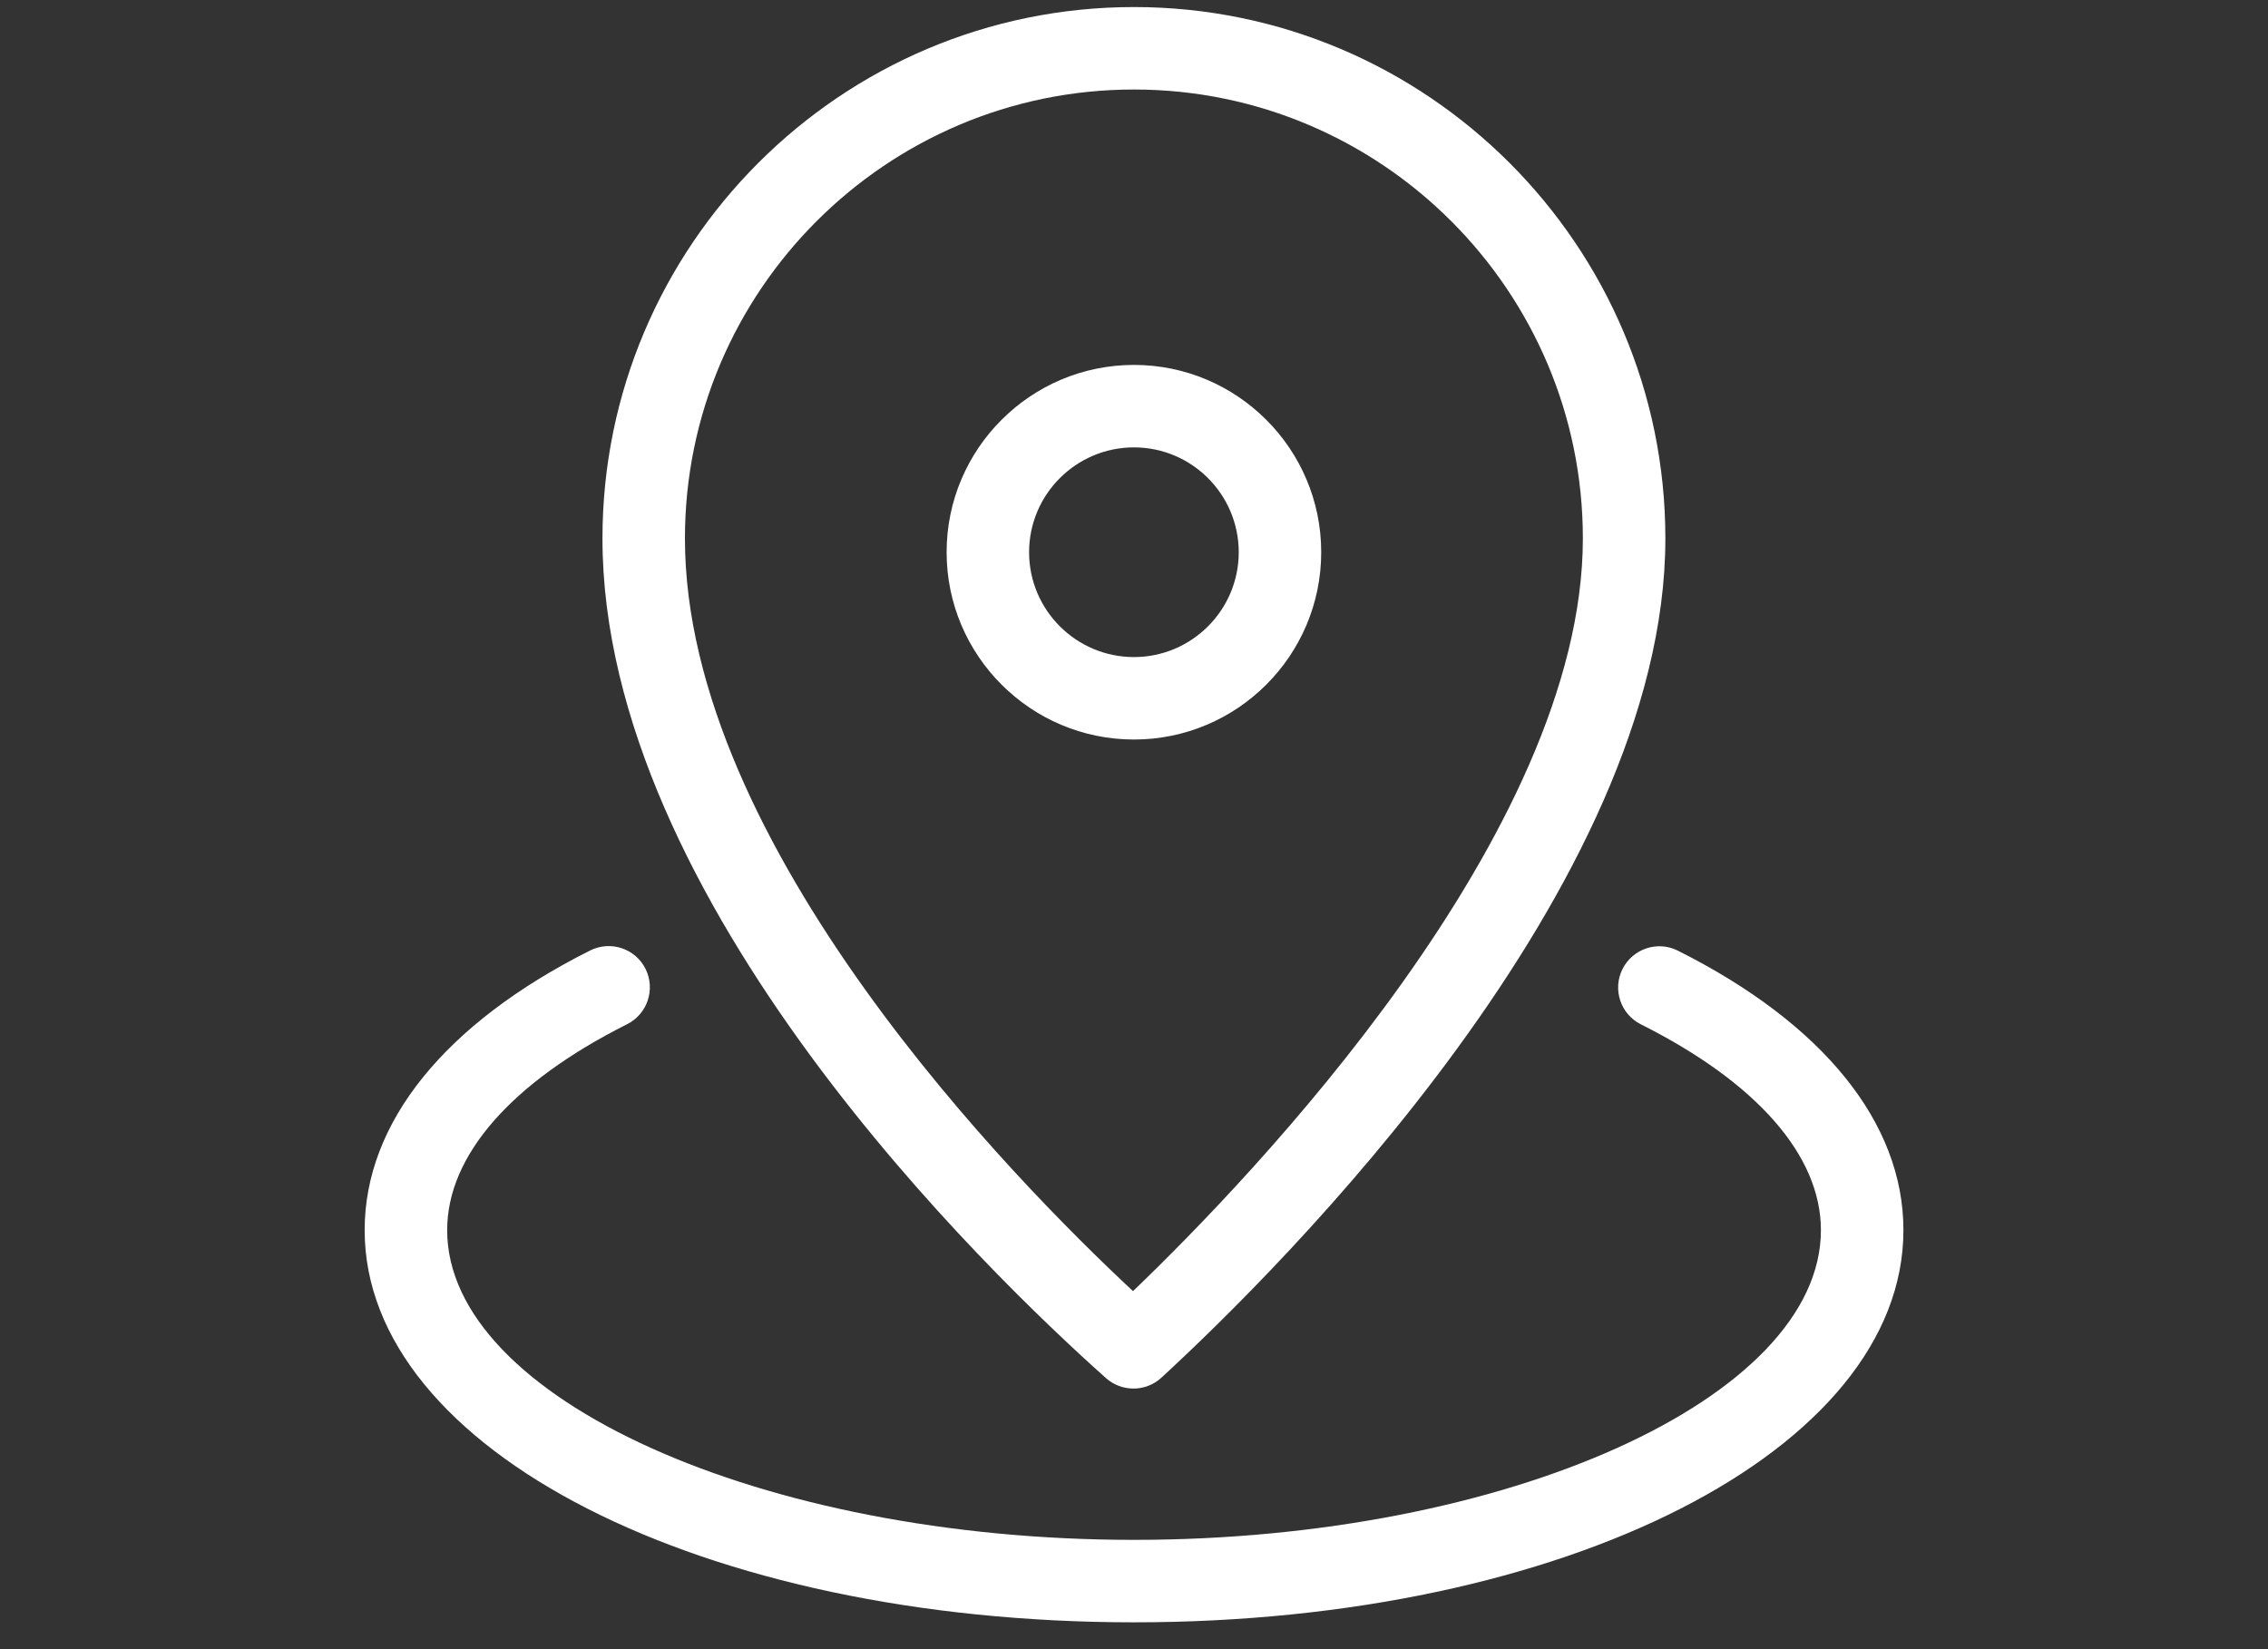
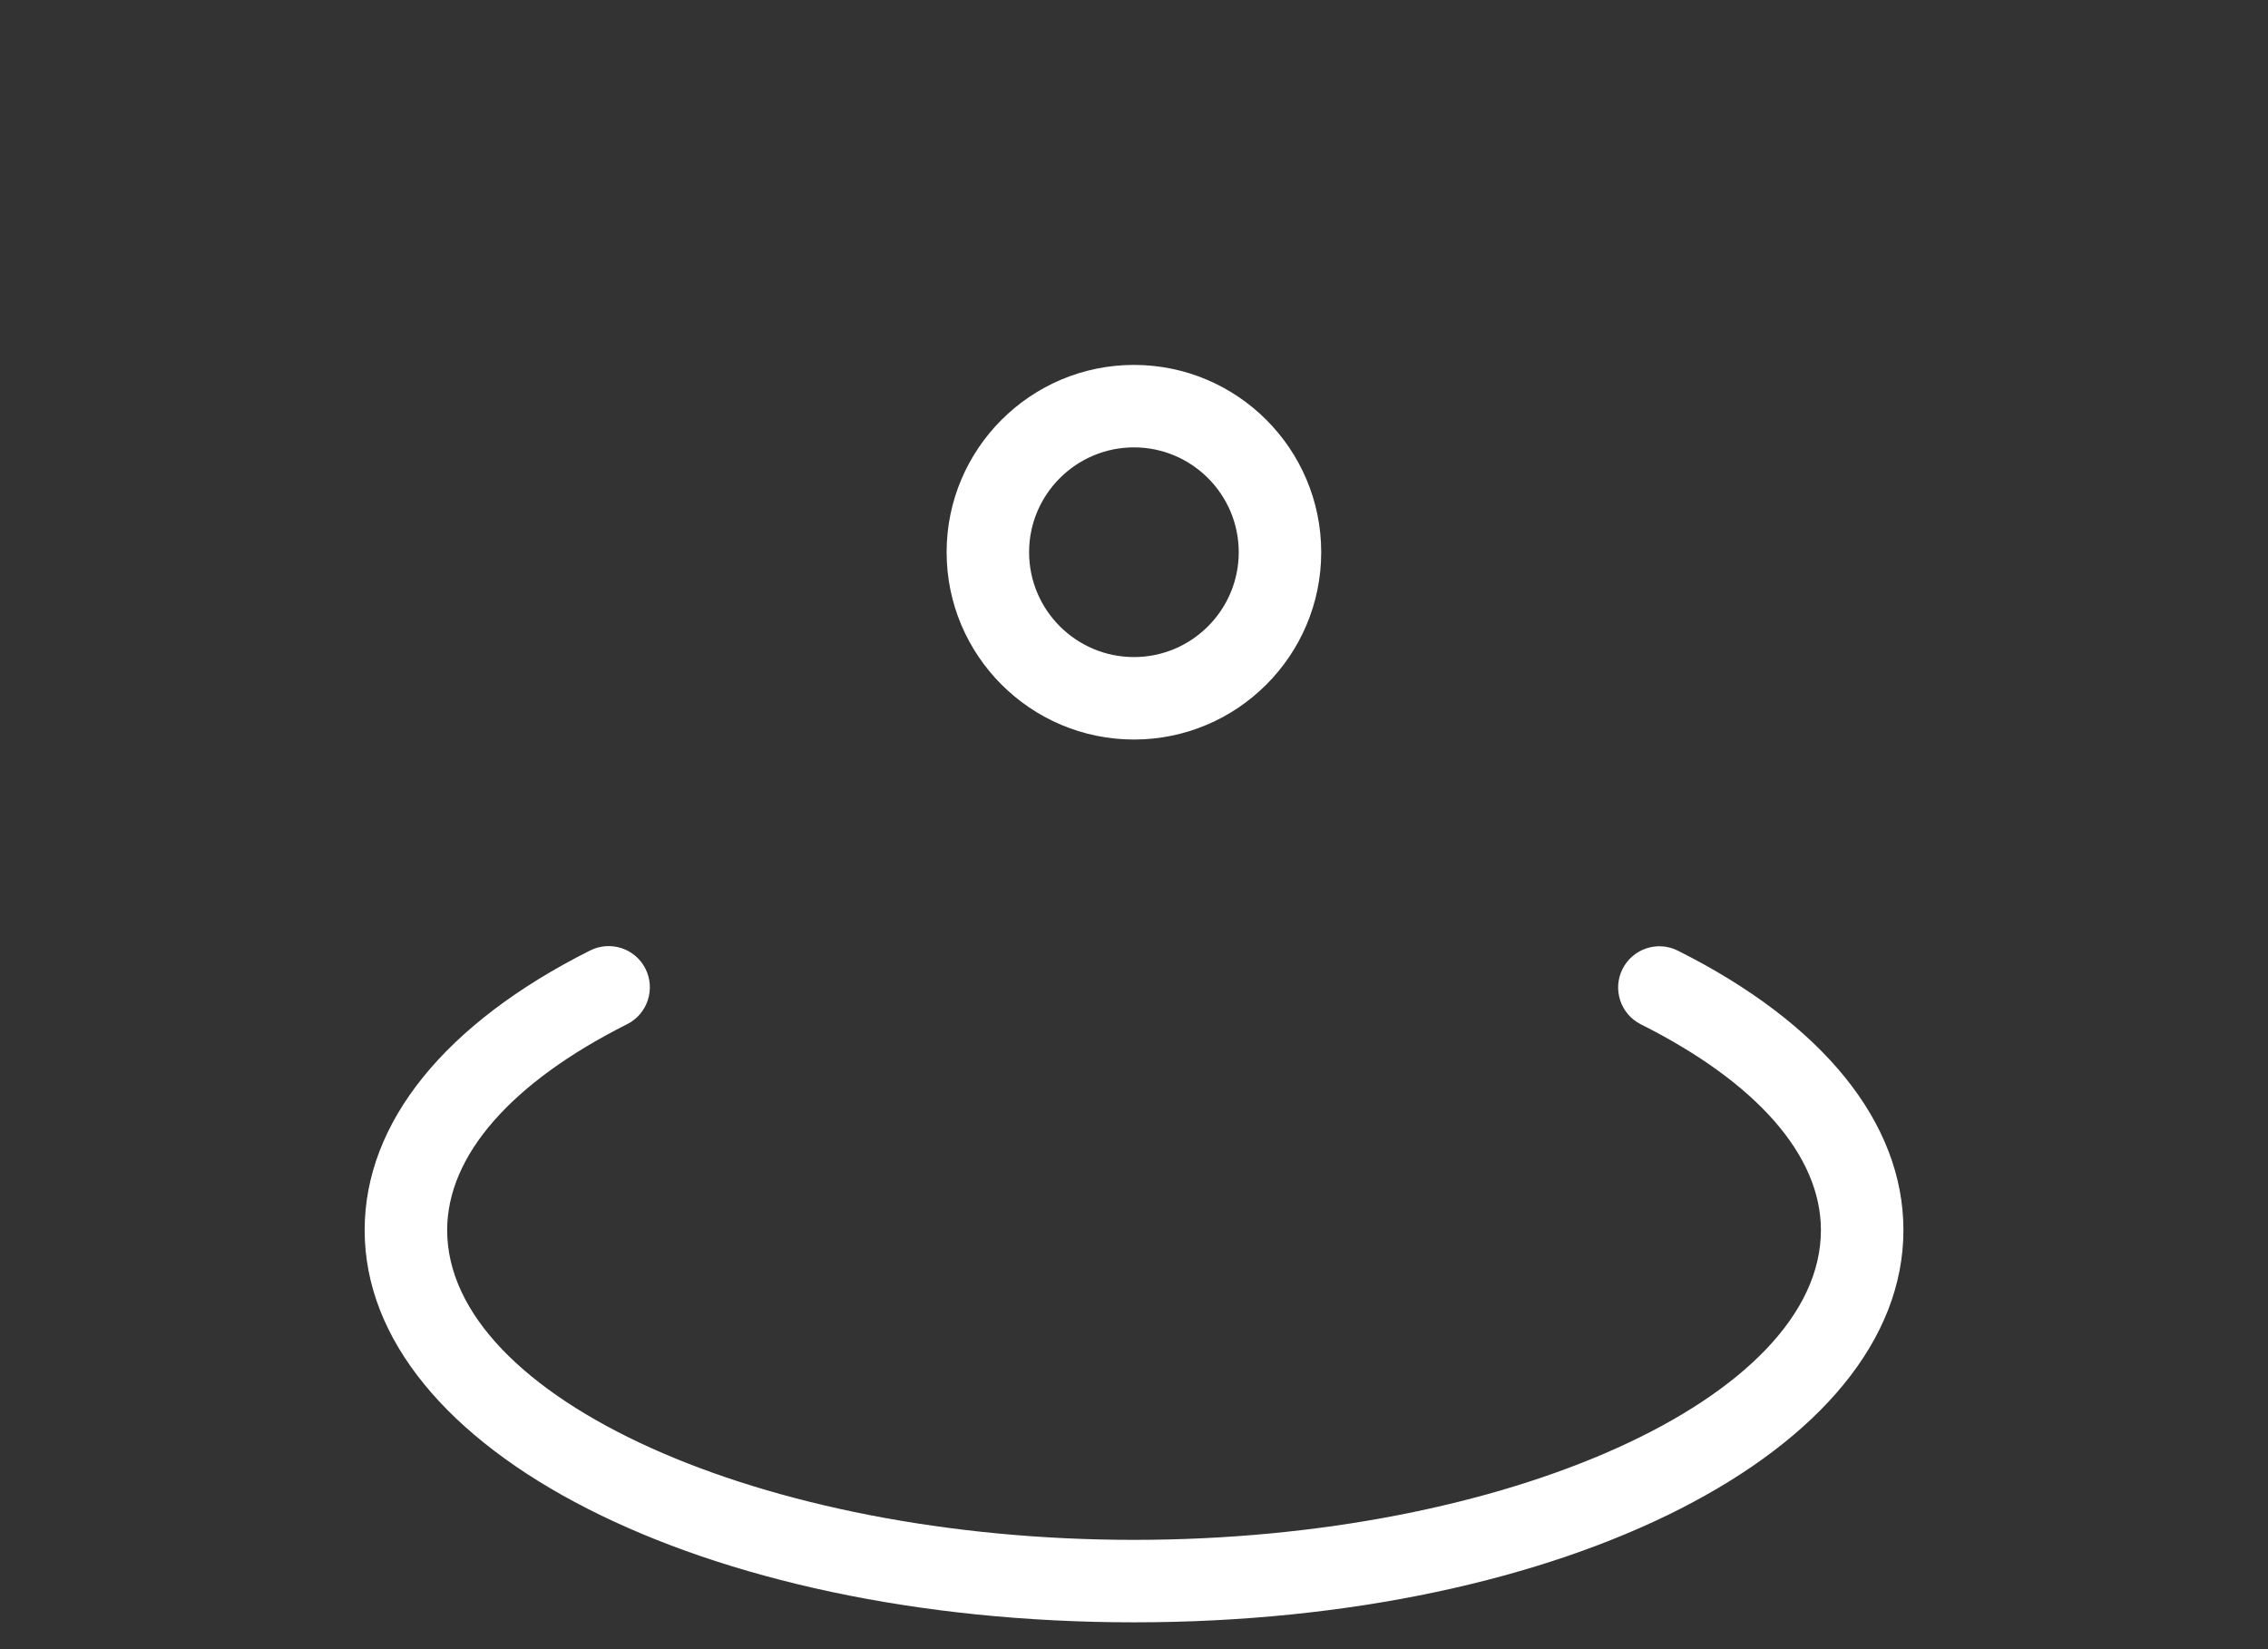
<svg xmlns="http://www.w3.org/2000/svg" version="1.1" id="图层_1" x="0px" y="0px" width="55px" height="40px" viewBox="0 0 55 40" enable-background="new 0 0 55 40" xml:space="preserve">
  <rect x="0" y="0" width="55" height="40" fill="#333333" stroke="none" />
  <g>
    <path fill="#FFFFFF" d="M27.499,17.937c-2.505,0-4.543-2.037-4.543-4.543s2.038-4.543,4.543-4.543c2.504,0,4.541,2.037,4.541,4.543   S30.003,17.937,27.499,17.937z M27.499,10.851c-1.402,0-2.543,1.141-2.543,2.543s1.141,2.543,2.543,2.543   c1.401,0,2.541-1.141,2.541-2.543S28.9,10.851,27.499,10.851z" />
-     <path fill="#FFFFFF" d="M27.487,33.679c-0.237,0-0.476-0.084-0.665-0.252C23.957,30.874,14.61,21.866,14.61,13.06   c0-7.105,5.782-12.889,12.889-12.889c7.105,0,12.887,5.783,12.887,12.889c0,8.443-9.354,17.715-12.221,20.355   C27.974,33.591,27.73,33.679,27.487,33.679z M27.499,2.171c-6.004,0-10.889,4.885-10.889,10.889   c0,7.461,7.997,15.582,10.866,18.256c2.868-2.752,10.909-11.109,10.909-18.256C38.386,7.056,33.502,2.171,27.499,2.171z" />
    <path fill="#FFFFFF" d="M27.499,39.349c-10.462,0-18.656-4.178-18.656-9.512c0-2.604,1.941-5.012,5.467-6.783   c0.497-0.248,1.096-0.049,1.343,0.443c0.248,0.494,0.049,1.096-0.444,1.344c-2.815,1.414-4.365,3.189-4.365,4.996   c0,4.072,7.628,7.512,16.656,7.512c9.029,0,16.658-3.439,16.658-7.512c0-1.807-1.551-3.58-4.366-4.992   c-0.494-0.248-0.693-0.85-0.445-1.342c0.248-0.494,0.85-0.693,1.342-0.445c3.527,1.77,5.47,4.178,5.47,6.779   C46.157,35.171,37.962,39.349,27.499,39.349z" />
  </g>
</svg>